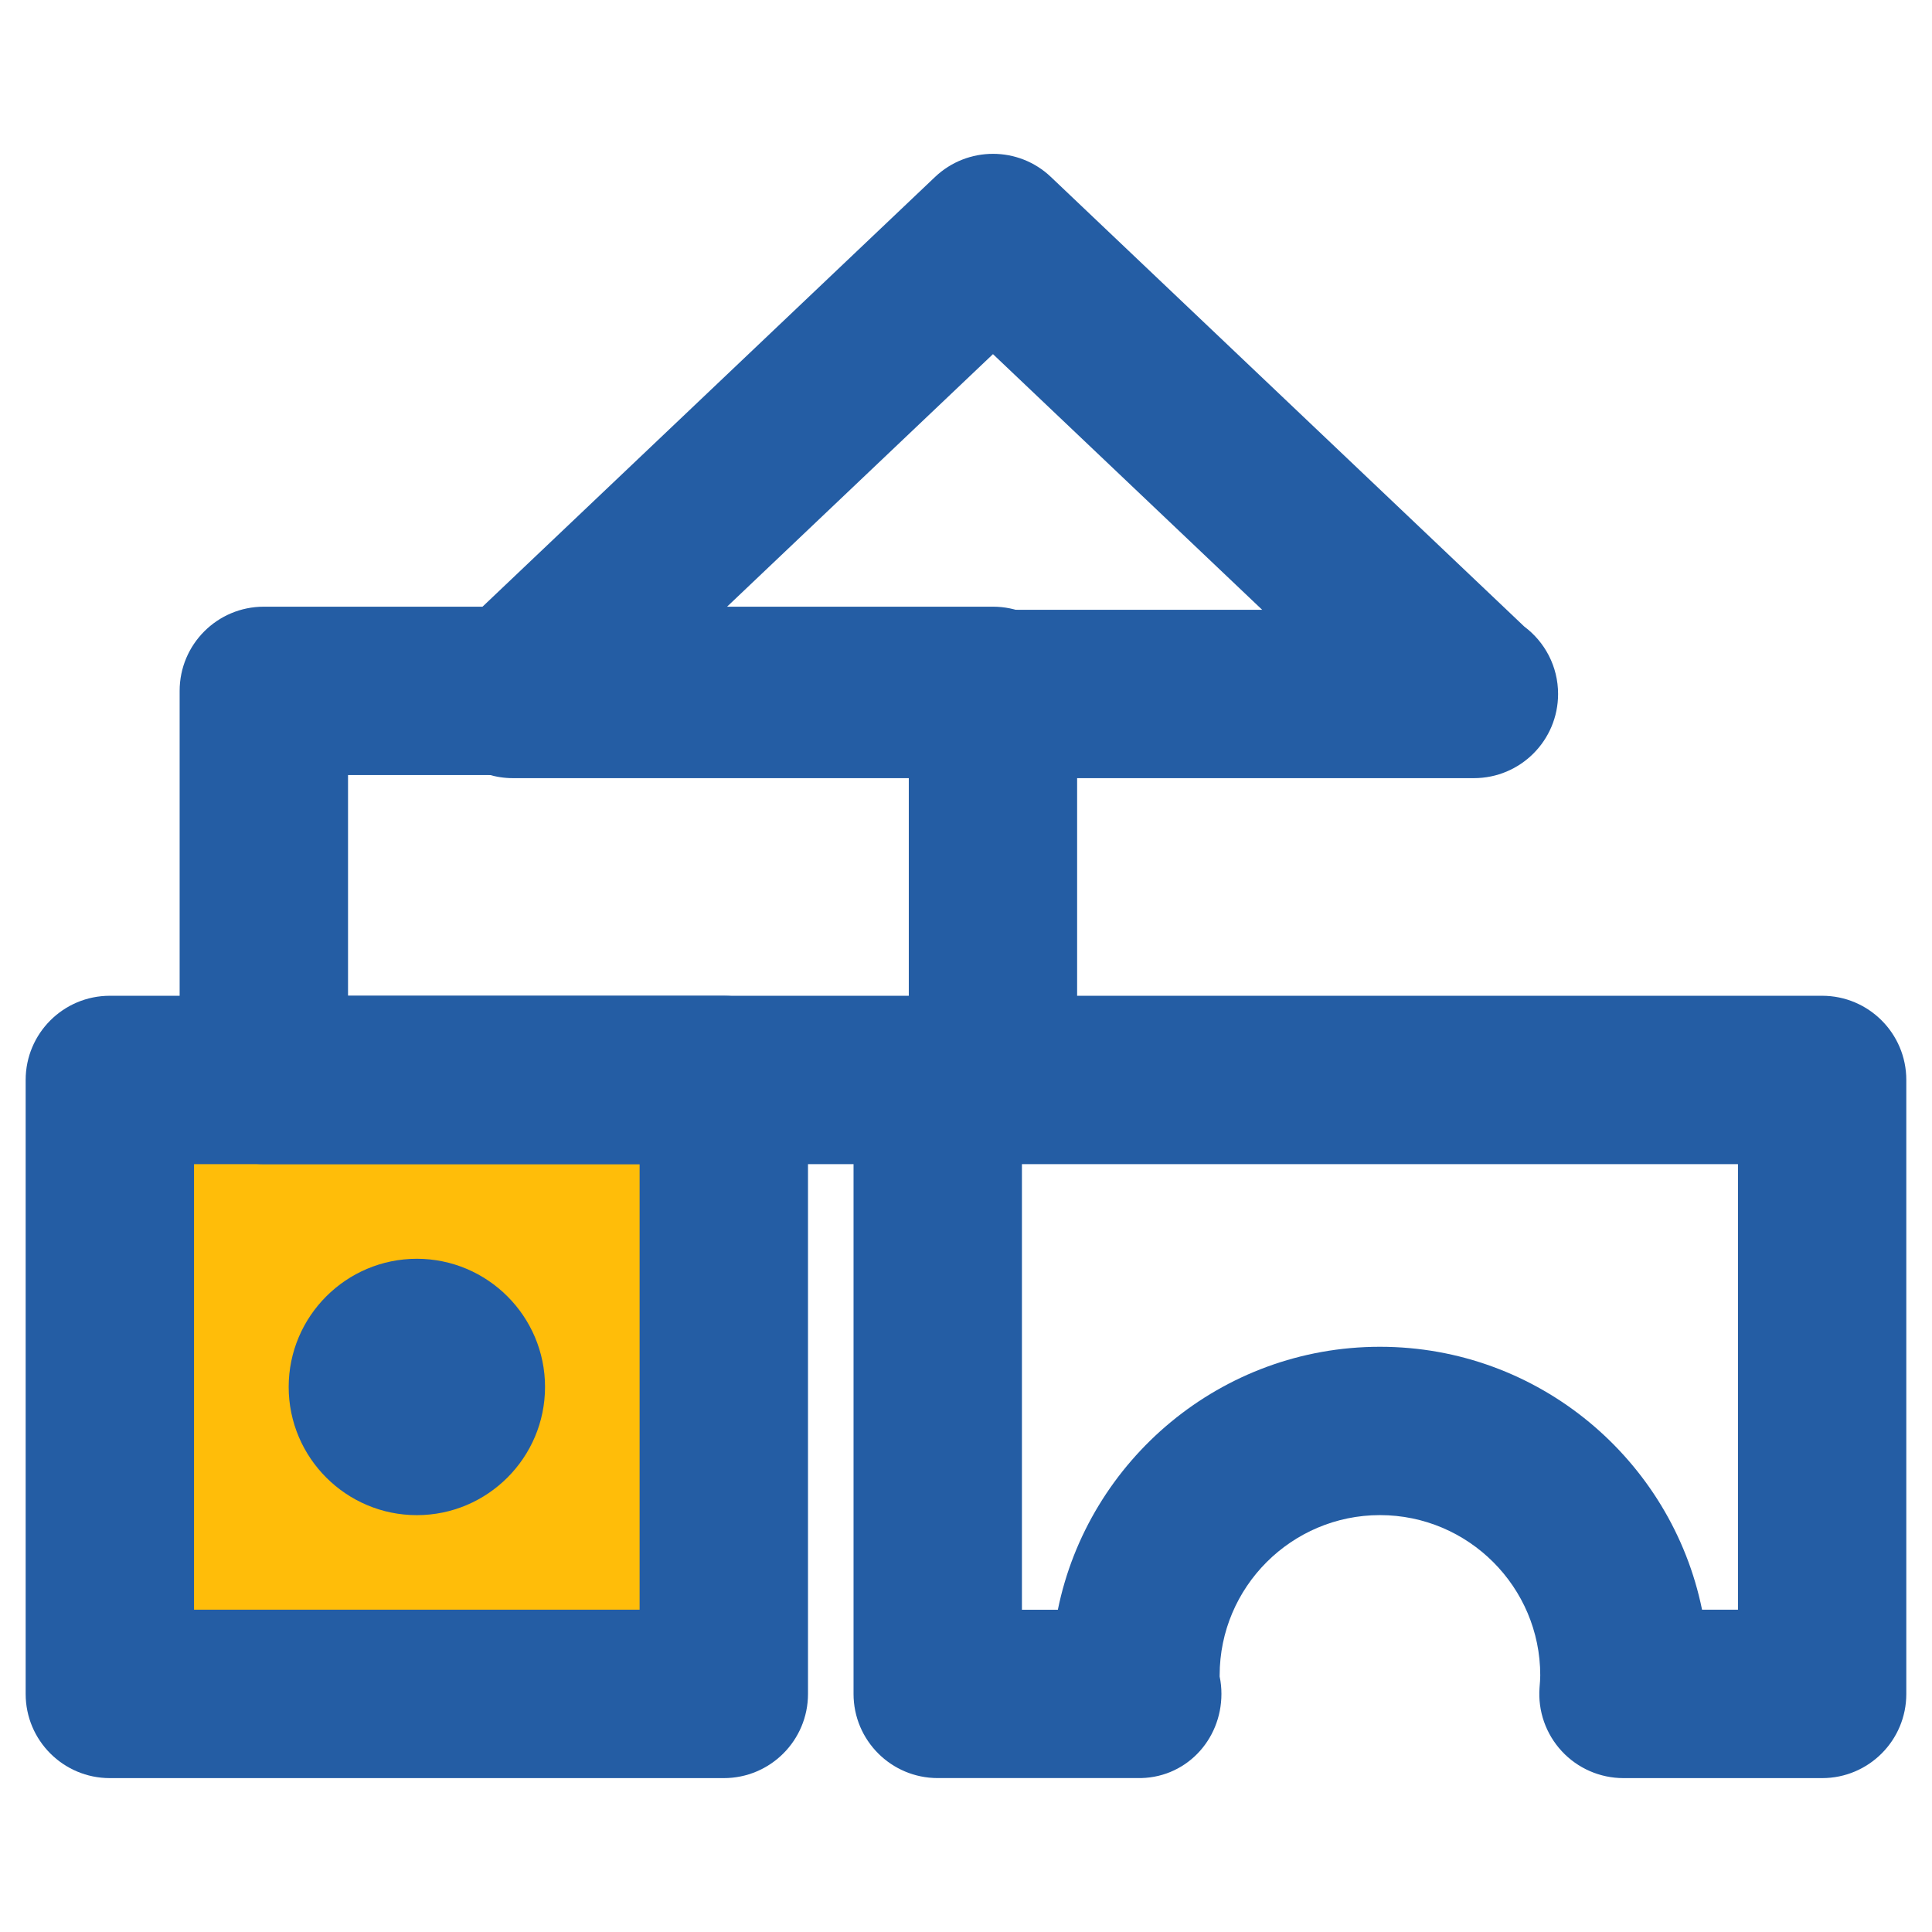
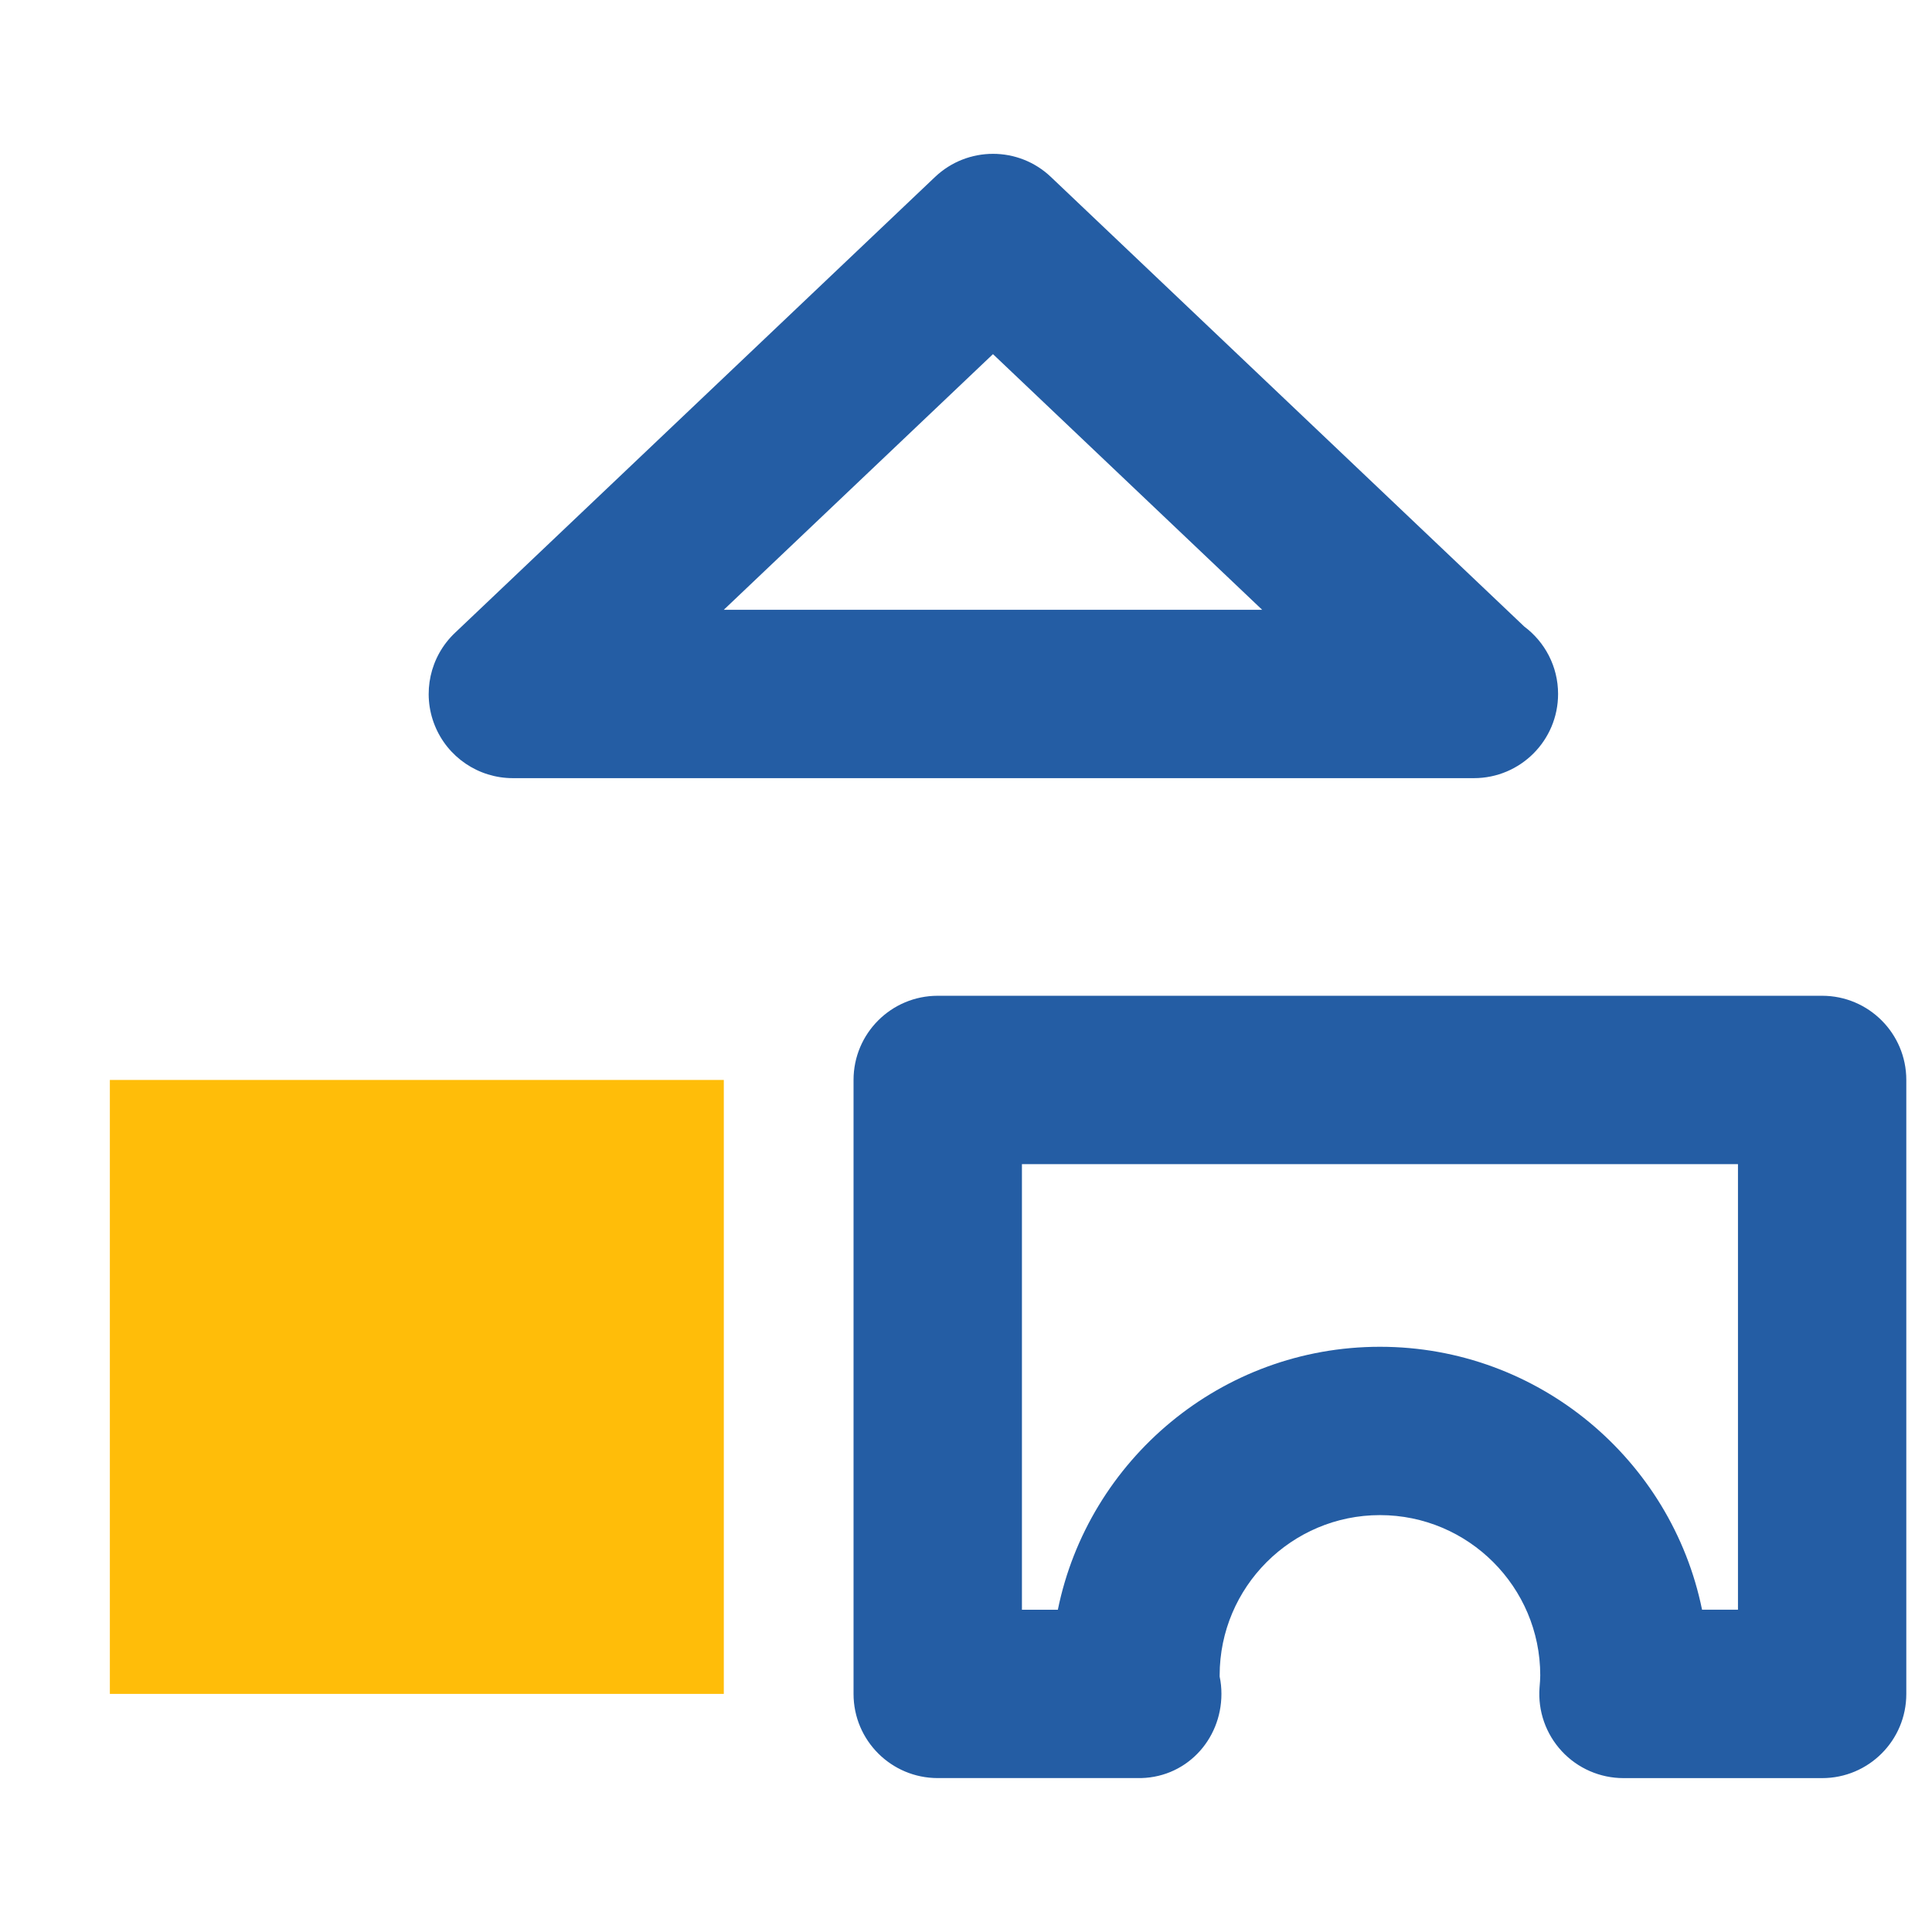
<svg xmlns="http://www.w3.org/2000/svg" version="1.1" id="Layer_1" x="0px" y="0px" width="100px" height="100px" viewBox="0 0 100 100" enable-background="new 0 0 100 100" xml:space="preserve">
  <g>
    <g>
      <rect x="5.686" y="55.898" fill="#FFBD09" width="31.778" height="31.778" />
-       <path fill="#245DA4" d="M37.464,92.035H5.686c-2.407,0-4.358-1.951-4.358-4.357V55.898c0-2.406,1.951-4.357,4.358-4.357h31.778    c2.407,0,4.358,1.951,4.358,4.357v31.778C41.822,90.084,39.871,92.035,37.464,92.035z M10.043,83.318h23.063V60.257H10.043V83.318    z" />
    </g>
    <g>
-       <path fill="#245DA4" d="M51.396,60.257h-37.74c-2.407,0-4.358-1.95-4.358-4.358V35.76c0-2.407,1.951-4.358,4.358-4.358h37.74    c2.405,0,4.356,1.951,4.356,4.358v20.139C55.754,58.307,53.803,60.257,51.396,60.257z M18.014,51.541h29.025V40.117H18.014V51.541    z" />
-     </g>
+       </g>
    <g>
      <path fill="#245DA4" d="M94.314,92.035H84.031c-1.211,0-2.369-0.504-3.193-1.393c-0.824-0.888-1.242-2.078-1.152-3.287    c0.021-0.258,0.037-0.446,0.037-0.639c0-4.572-3.723-8.294-8.297-8.294s-8.297,3.722-8.297,8.294c0,0.021,0,0.043,0,0.066    c0.063,0.287,0.092,0.587,0.092,0.894c0,2.412-1.887,4.419-4.379,4.357c-0.006,0-0.014,0-0.021,0H48.537    c-2.407,0-4.358-1.951-4.358-4.357V55.898c0-2.406,1.951-4.357,4.358-4.357h45.777c2.405,0,4.356,1.951,4.356,4.357v31.778    C98.672,90.084,96.721,92.035,94.314,92.035z M88.098,83.318h1.859V60.257H52.895V83.32h1.859    c1.58-7.756,8.455-13.611,16.672-13.611S86.518,75.563,88.098,83.318z" />
    </g>
-     <path fill="#245DA4" d="M21.576,78.424c-3.659,0-6.634-2.977-6.634-6.635c0-3.657,2.976-6.635,6.634-6.635   c3.658,0,6.635,2.978,6.635,6.635C28.21,75.447,25.234,78.424,21.576,78.424z" />
    <g>
      <path fill="#245DA4" d="M76.287,40.277c-0.01,0.001-0.027,0.003-0.041,0h-49.7c-1.783,0-3.387-1.086-4.047-2.742    c-0.661-1.655-0.247-3.547,1.046-4.775L48.396,9.161c1.684-1.598,4.323-1.598,6,0l24.5,23.269c1.063,0.794,1.75,2.062,1.75,3.49    C80.646,38.326,78.697,40.277,76.287,40.277z M37.463,31.563H65.33L51.396,18.33L37.463,31.563z" />
    </g>
  </g>
</svg>